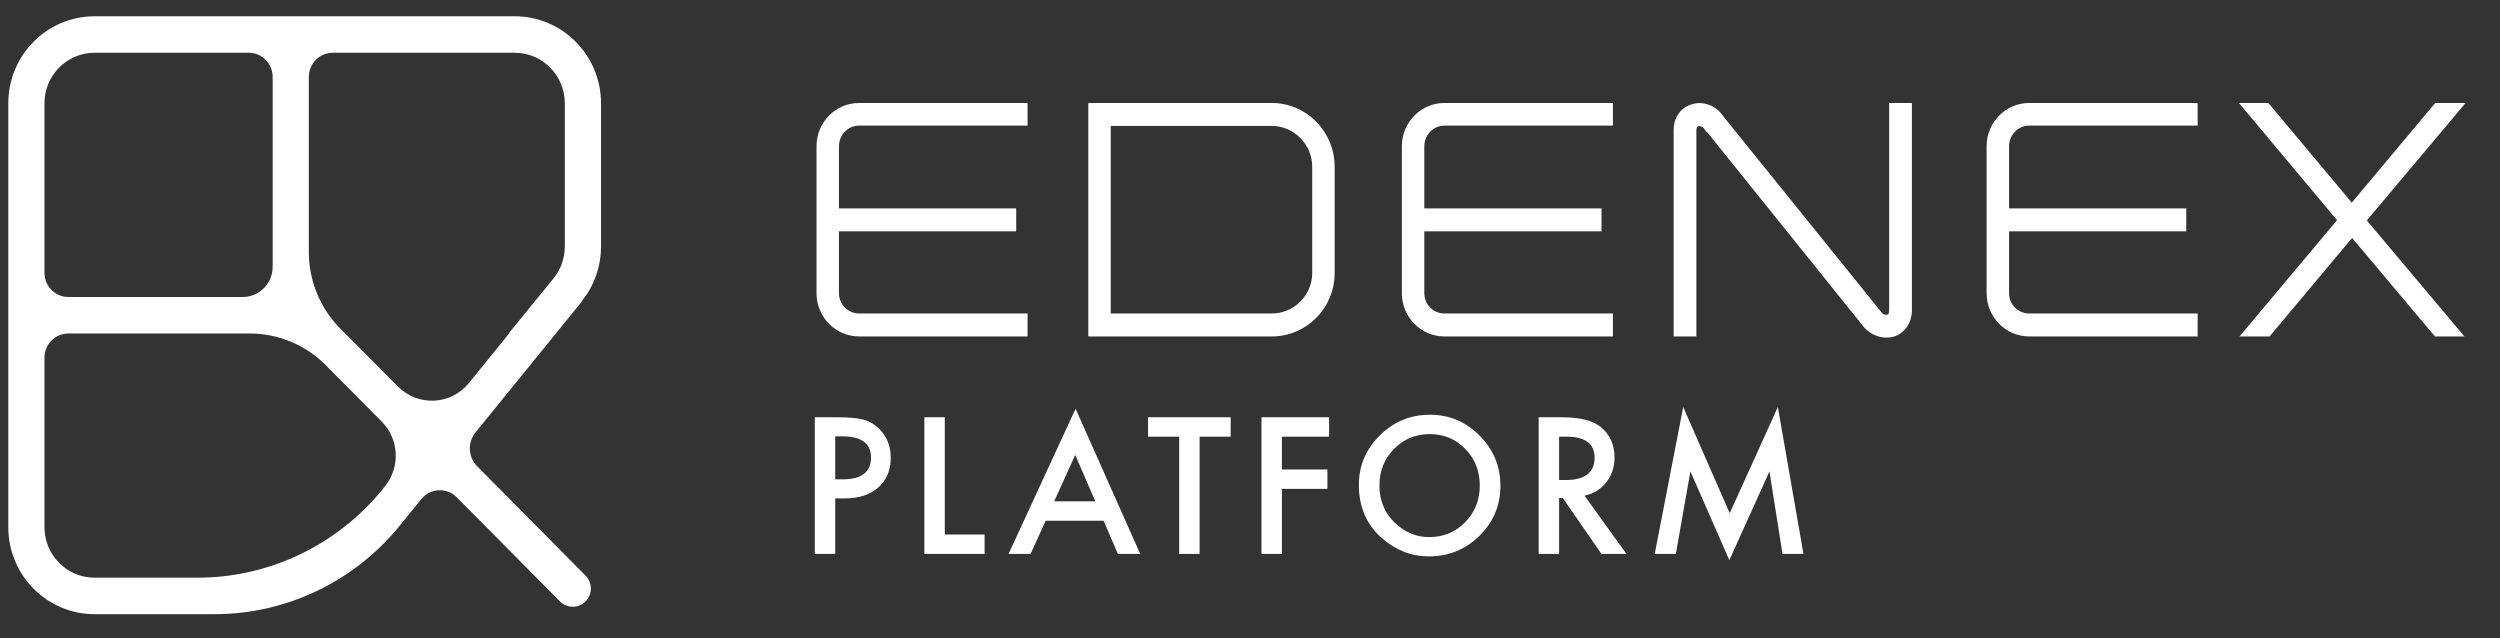
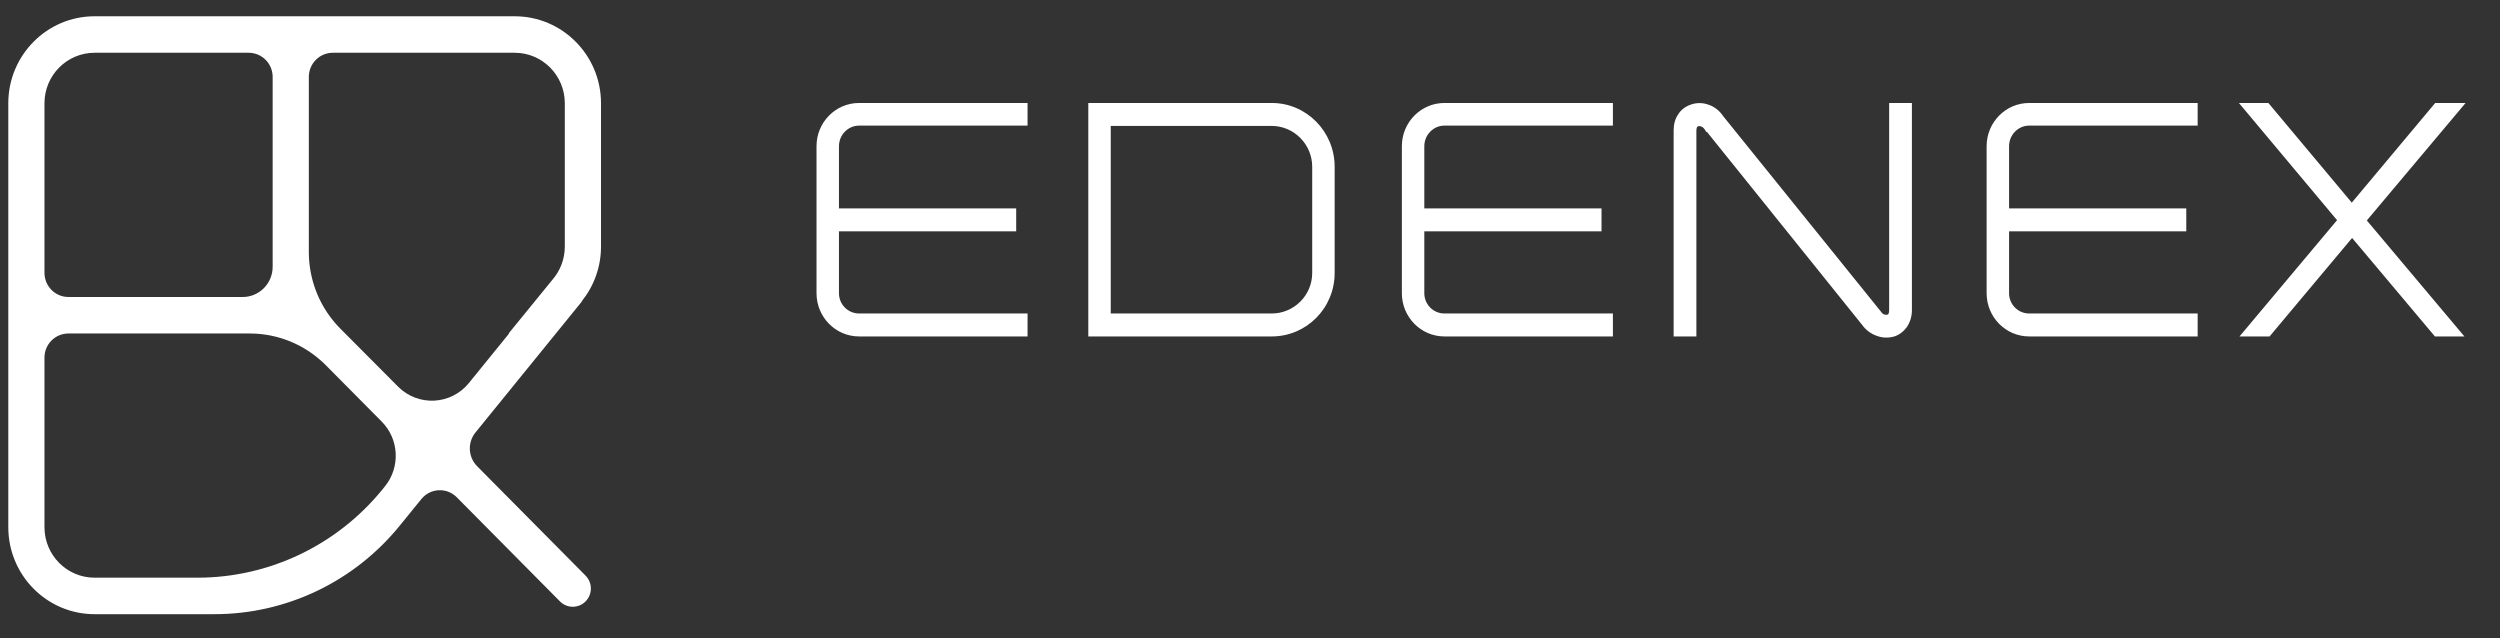
<svg xmlns="http://www.w3.org/2000/svg" width="94" height="24" viewBox="0 0 94 24" fill="none">
  <rect x="0" y="0" width="94" height="24" fill="#333333" stroke="none" />
  <g clip-path="url(#clip0_374_1418)">
    <path d="M30.926 11.026C30.926 11.799 31.546 12.423 32.3 12.423H38.411V12.014H32.3C31.759 12.014 31.32 11.572 31.32 11.026V8.471H37.983V8.062H31.32V5.496C31.32 4.951 31.759 4.496 32.3 4.496H38.411V4.099H32.3C31.546 4.099 30.926 4.723 30.926 5.496V11.026ZM47.819 12.423C49.001 12.423 49.958 11.458 49.958 10.265V6.268C49.958 5.075 49.001 4.099 47.819 4.099H41.145V12.423H47.819ZM41.539 12.014V4.508H47.819C48.776 4.508 49.564 5.303 49.564 6.268V10.265C49.564 11.231 48.776 12.014 47.819 12.014H41.539ZM52.935 11.026C52.935 11.799 53.554 12.423 54.308 12.423H60.42V12.014H54.308C53.768 12.014 53.329 11.572 53.329 11.026V8.471H59.992V8.062H53.329V5.496C53.329 4.951 53.768 4.496 54.308 4.496H60.42V4.099H54.308C53.554 4.099 52.935 4.723 52.935 5.496V11.026ZM63.559 4.905C63.559 4.712 63.638 4.576 63.784 4.53C63.919 4.485 64.144 4.53 64.279 4.735H64.291L70.2 12.082C70.312 12.242 70.47 12.355 70.639 12.412C70.808 12.48 70.987 12.48 71.156 12.435C71.303 12.389 71.427 12.287 71.516 12.162C71.607 12.026 71.663 11.855 71.663 11.662V4.099H71.258V11.662C71.258 11.867 71.179 12.003 71.033 12.048C70.886 12.094 70.672 12.048 70.526 11.844V11.833L64.606 4.496C64.504 4.337 64.347 4.212 64.178 4.156C64.009 4.087 63.818 4.087 63.66 4.144C63.514 4.19 63.379 4.28 63.3 4.405C63.199 4.542 63.154 4.712 63.154 4.905V12.423H63.559V4.905ZM74.922 11.026C74.922 11.799 75.541 12.423 76.295 12.423H82.407V12.014H76.295C75.755 12.014 75.316 11.572 75.316 11.026V8.471H81.979V8.062H75.316V5.496C75.316 4.951 75.755 4.496 76.295 4.496H82.407V4.099H76.295C75.541 4.099 74.922 4.723 74.922 5.496V11.026ZM92.175 12.423L88.698 8.289L92.22 4.099H91.669L88.427 7.971L85.186 4.099H84.668L88.168 8.278L84.691 12.423H85.231L88.439 8.596L91.658 12.423H92.175Z" fill="white" />
    <path d="M38.411 12.423V12.65H38.636V12.423H38.411ZM38.411 12.014H38.636V11.787H38.411V12.014ZM31.32 8.471V8.244H31.095V8.471H31.32ZM37.983 8.471V8.698H38.209V8.471H37.983ZM37.983 8.062H38.209V7.835H37.983V8.062ZM31.32 8.062H31.095V8.289H31.32V8.062ZM38.411 4.496V4.723H38.636V4.496H38.411ZM38.411 4.099H38.636V3.872H38.411V4.099ZM30.701 11.026C30.701 11.923 31.42 12.65 32.3 12.65V12.196C31.671 12.196 31.151 11.674 31.151 11.026H30.701ZM32.3 12.65H38.411V12.196H32.3V12.65ZM38.636 12.423V12.014H38.186V12.423H38.636ZM38.411 11.787H32.3V12.242H38.411V11.787ZM32.3 11.787C31.884 11.787 31.545 11.446 31.545 11.026H31.095C31.095 11.697 31.635 12.242 32.3 12.242V11.787ZM31.545 11.026V8.471H31.095V11.026H31.545ZM31.32 8.698H37.983V8.244H31.32V8.698ZM38.209 8.471V8.062H37.758V8.471H38.209ZM37.983 7.835H31.32V8.289H37.983V7.835ZM31.545 8.062V5.496H31.095V8.062H31.545ZM31.545 5.496C31.545 5.073 31.887 4.723 32.3 4.723V4.269C31.632 4.269 31.095 4.829 31.095 5.496H31.545ZM32.3 4.723H38.411V4.269H32.3V4.723ZM38.636 4.496V4.099H38.186V4.496H38.636ZM38.411 3.872H32.3V4.326H38.411V3.872ZM32.3 3.872C31.42 3.872 30.701 4.599 30.701 5.496H31.151C31.151 4.848 31.671 4.326 32.3 4.326V3.872ZM30.701 5.496V11.026H31.151V5.496H30.701ZM41.145 4.099V3.872H40.92V4.099H41.145ZM41.145 12.423H40.92V12.65H41.145V12.423ZM41.539 12.014H41.314V12.242H41.539V12.014ZM41.539 4.508V4.281H41.314V4.508H41.539ZM47.819 12.65C49.126 12.65 50.183 11.583 50.183 10.265H49.733C49.733 11.332 48.877 12.196 47.819 12.196V12.65ZM50.183 10.265V6.268H49.733V10.265H50.183ZM50.183 6.268C50.183 4.952 49.127 3.872 47.819 3.872V4.326C48.875 4.326 49.733 5.199 49.733 6.268H50.183ZM47.819 3.872H41.145V4.326H47.819V3.872ZM40.92 4.099V12.423H41.37V4.099H40.92ZM41.145 12.65H47.819V12.196H41.145V12.65ZM41.764 12.014V4.508H41.314V12.014H41.764ZM41.539 4.735H47.819V4.281H41.539V4.735ZM47.819 4.735C48.652 4.735 49.339 5.428 49.339 6.268H49.789C49.789 5.177 48.9 4.281 47.819 4.281V4.735ZM49.339 6.268V10.265H49.789V6.268H49.339ZM49.339 10.265C49.339 11.104 48.654 11.787 47.819 11.787V12.242C48.898 12.242 49.789 11.358 49.789 10.265H49.339ZM47.819 11.787H41.539V12.242H47.819V11.787ZM60.42 12.423V12.65H60.645V12.423H60.42ZM60.42 12.014H60.645V11.787H60.42V12.014ZM53.329 8.471V8.244H53.104V8.471H53.329ZM59.992 8.471V8.698H60.217V8.471H59.992ZM59.992 8.062H60.217V7.835H59.992V8.062ZM53.329 8.062H53.104V8.289H53.329V8.062ZM60.42 4.496V4.723H60.645V4.496H60.42ZM60.42 4.099H60.645V3.872H60.42V4.099ZM52.71 11.026C52.71 11.923 53.429 12.65 54.308 12.65V12.196C53.68 12.196 53.16 11.674 53.16 11.026H52.71ZM54.308 12.65H60.42V12.196H54.308V12.65ZM60.645 12.423V12.014H60.195V12.423H60.645ZM60.42 11.787H54.308V12.242H60.42V11.787ZM54.308 11.787C53.893 11.787 53.554 11.446 53.554 11.026H53.104C53.104 11.697 53.644 12.242 54.308 12.242V11.787ZM53.554 11.026V8.471H53.104V11.026H53.554ZM53.329 8.698H59.992V8.244H53.329V8.698ZM60.217 8.471V8.062H59.767V8.471H60.217ZM59.992 7.835H53.329V8.289H59.992V7.835ZM53.554 8.062V5.496H53.104V8.062H53.554ZM53.554 5.496C53.554 5.073 53.896 4.723 54.308 4.723V4.269C53.64 4.269 53.104 4.829 53.104 5.496H53.554ZM54.308 4.723H60.42V4.269H54.308V4.723ZM60.645 4.496V4.099H60.195V4.496H60.645ZM60.42 3.872H54.308V4.326H60.42V3.872ZM54.308 3.872C53.429 3.872 52.71 4.599 52.71 5.496H53.16C53.16 4.848 53.68 4.326 54.308 4.326V3.872ZM52.71 5.496V11.026H53.16V5.496H52.71ZM63.784 4.53L63.85 4.747L63.853 4.747L63.855 4.746L63.784 4.53ZM64.279 4.735L64.092 4.861L64.159 4.962H64.279V4.735ZM64.291 4.735L64.466 4.592L64.398 4.508H64.291V4.735ZM70.2 12.083L70.383 11.951L70.379 11.945L70.375 11.94L70.2 12.083ZM70.639 12.412L70.722 12.201L70.716 12.199L70.71 12.197L70.639 12.412ZM71.156 12.435L71.214 12.654L71.219 12.653L71.222 12.652L71.156 12.435ZM71.516 12.162L71.699 12.296L71.701 12.292L71.704 12.288L71.516 12.162ZM71.663 4.099H71.888V3.872H71.663V4.099ZM71.258 4.099V3.872H71.032V4.099H71.258ZM70.526 11.844H70.301V11.918L70.344 11.977L70.526 11.844ZM70.526 11.833H70.751V11.752L70.701 11.689L70.526 11.833ZM64.606 4.496L64.416 4.619L64.423 4.63L64.431 4.64L64.606 4.496ZM64.178 4.156L64.095 4.367L64.101 4.369L64.107 4.371L64.178 4.156ZM63.66 4.144L63.727 4.361L63.731 4.36L63.736 4.358L63.66 4.144ZM63.3 4.405L63.48 4.542L63.485 4.535L63.49 4.527L63.3 4.405ZM63.154 12.423H62.929V12.65H63.154V12.423ZM63.559 12.423V12.65H63.784V12.423H63.559ZM63.784 4.905C63.784 4.838 63.798 4.799 63.81 4.779C63.819 4.763 63.831 4.754 63.85 4.747L63.718 4.313C63.445 4.398 63.334 4.651 63.334 4.905H63.784ZM63.855 4.746C63.894 4.733 64.013 4.741 64.092 4.861L64.467 4.609C64.275 4.319 63.945 4.237 63.713 4.315L63.855 4.746ZM64.279 4.962H64.291V4.508H64.279V4.962ZM64.116 4.878L70.025 12.226L70.375 11.94L64.466 4.592L64.116 4.878ZM70.016 12.215C70.157 12.413 70.354 12.556 70.567 12.627L70.71 12.197C70.585 12.155 70.467 12.07 70.383 11.951L70.016 12.215ZM70.555 12.623C70.777 12.712 71.008 12.71 71.214 12.654L71.098 12.215C70.968 12.25 70.838 12.248 70.722 12.201L70.555 12.623ZM71.222 12.652C71.425 12.589 71.587 12.451 71.699 12.296L71.334 12.028C71.266 12.123 71.18 12.19 71.09 12.218L71.222 12.652ZM71.704 12.288C71.818 12.115 71.888 11.901 71.888 11.662H71.438C71.438 11.81 71.395 11.937 71.329 12.036L71.704 12.288ZM71.888 11.662V4.099H71.438V11.662H71.888ZM71.663 3.872H71.258V4.326H71.663V3.872ZM71.032 4.099V11.662H71.483V4.099H71.032ZM71.032 11.662C71.032 11.737 71.018 11.779 71.006 11.8C70.996 11.817 70.986 11.825 70.966 11.831L71.099 12.266C71.374 12.18 71.483 11.924 71.483 11.662H71.032ZM70.966 11.831C70.915 11.847 70.8 11.839 70.709 11.711L70.344 11.977C70.545 12.258 70.858 12.341 71.099 12.266L70.966 11.831ZM70.751 11.844V11.833H70.301V11.844H70.751ZM70.701 11.689L64.78 4.353L64.431 4.64L70.352 11.976L70.701 11.689ZM64.795 4.373C64.667 4.173 64.469 4.014 64.249 3.94L64.107 4.371C64.225 4.411 64.342 4.502 64.416 4.619L64.795 4.373ZM64.262 3.945C64.041 3.856 63.793 3.855 63.585 3.93L63.736 4.358C63.843 4.32 63.977 4.319 64.095 4.367L64.262 3.945ZM63.594 3.927C63.409 3.985 63.224 4.103 63.11 4.284L63.49 4.527C63.534 4.458 63.619 4.395 63.727 4.361L63.594 3.927ZM63.12 4.269C62.982 4.455 62.929 4.677 62.929 4.905H63.379C63.379 4.747 63.415 4.629 63.48 4.542L63.12 4.269ZM62.929 4.905V12.423H63.379V4.905H62.929ZM63.154 12.65H63.559V12.196H63.154V12.65ZM63.784 12.423V4.905H63.334V12.423H63.784ZM82.407 12.423V12.65H82.632V12.423H82.407ZM82.407 12.014H82.632V11.787H82.407V12.014ZM75.316 8.471V8.244H75.091V8.471H75.316ZM81.979 8.471V8.698H82.204V8.471H81.979ZM81.979 8.062H82.204V7.835H81.979V8.062ZM75.316 8.062H75.091V8.289H75.316V8.062ZM82.407 4.496V4.723H82.632V4.496H82.407ZM82.407 4.099H82.632V3.872H82.407V4.099ZM74.697 11.026C74.697 11.923 75.416 12.65 76.295 12.65V12.196C75.667 12.196 75.147 11.674 75.147 11.026H74.697ZM76.295 12.65H82.407V12.196H76.295V12.65ZM82.632 12.423V12.014H82.182V12.423H82.632ZM82.407 11.787H76.295V12.242H82.407V11.787ZM76.295 11.787C75.879 11.787 75.541 11.446 75.541 11.026H75.091C75.091 11.697 75.631 12.242 76.295 12.242V11.787ZM75.541 11.026V8.471H75.091V11.026H75.541ZM75.316 8.698H81.979V8.244H75.316V8.698ZM82.204 8.471V8.062H81.754V8.471H82.204ZM81.979 7.835H75.316V8.289H81.979V7.835ZM75.541 8.062V5.496H75.091V8.062H75.541ZM75.541 5.496C75.541 5.073 75.883 4.723 76.295 4.723V4.269C75.627 4.269 75.091 4.829 75.091 5.496H75.541ZM76.295 4.723H82.407V4.269H76.295V4.723ZM82.632 4.496V4.099H82.182V4.496H82.632ZM82.407 3.872H76.295V4.326H82.407V3.872ZM76.295 3.872C75.416 3.872 74.697 4.599 74.697 5.496H75.147C75.147 4.848 75.667 4.326 76.295 4.326V3.872ZM74.697 5.496V11.026H75.147V5.496H74.697ZM92.175 12.423V12.65H92.662L92.347 12.276L92.175 12.423ZM88.698 8.289L88.526 8.143L88.402 8.29L88.526 8.436L88.698 8.289ZM92.22 4.099L92.392 4.246L92.706 3.872H92.22V4.099ZM91.669 4.099V3.872H91.564L91.497 3.952L91.669 4.099ZM88.427 7.971L88.255 8.118L88.427 8.323L88.599 8.118L88.427 7.971ZM85.186 4.099L85.358 3.952L85.29 3.872H85.186V4.099ZM84.668 4.099V3.872H84.183L84.496 4.245L84.668 4.099ZM88.168 8.278L88.34 8.425L88.463 8.278L88.341 8.131L88.168 8.278ZM84.691 12.423L84.519 12.277L84.205 12.65H84.691V12.423ZM85.231 12.423V12.65H85.335L85.403 12.57L85.231 12.423ZM88.439 8.596L88.61 8.449L88.438 8.245L88.267 8.449L88.439 8.596ZM91.658 12.423L91.486 12.57L91.553 12.65H91.658V12.423ZM92.347 12.276L88.869 8.142L88.526 8.436L92.004 12.57L92.347 12.276ZM88.869 8.436L92.392 4.246L92.049 3.952L88.526 8.143L88.869 8.436ZM92.22 3.872H91.669V4.326H92.22V3.872ZM91.497 3.952L88.255 7.825L88.599 8.118L91.841 4.245L91.497 3.952ZM88.599 7.825L85.358 3.952L85.014 4.245L88.255 8.118L88.599 7.825ZM85.186 3.872H84.668V4.326H85.186V3.872ZM84.496 4.245L87.996 8.425L88.341 8.131L84.84 3.952L84.496 4.245ZM87.997 8.131L84.519 12.277L84.862 12.57L88.34 8.425L87.997 8.131ZM84.691 12.65H85.231V12.196H84.691V12.65ZM85.403 12.57L88.61 8.743L88.267 8.449L85.059 12.277L85.403 12.57ZM88.267 8.743L91.486 12.57L91.829 12.276L88.61 8.449L88.267 8.743ZM91.658 12.65H92.175V12.196H91.658V12.65Z" fill="white" />
-     <path d="M31.404 18.741V20.827H30.636V15.69H31.506C31.933 15.69 32.255 15.72 32.473 15.78C32.693 15.84 32.886 15.953 33.053 16.119C33.345 16.408 33.492 16.771 33.492 17.211C33.492 17.681 33.336 18.053 33.023 18.329C32.711 18.604 32.29 18.741 31.76 18.741H31.404ZM31.404 18.023H31.691C32.397 18.023 32.75 17.748 32.75 17.201C32.75 16.671 32.386 16.405 31.658 16.405H31.404V18.023ZM35.524 15.69V20.099H37.021V20.827H34.756V15.69H35.524ZM41.497 19.58H39.317L38.75 20.827H37.922L40.442 15.367L42.872 20.827H42.031L41.497 19.58ZM41.184 18.851L40.429 17.104L39.637 18.851H41.184ZM45.105 16.419V20.827H44.337V16.419H43.166V15.69H46.273V16.419H45.105ZM49.974 16.419H48.2V17.653H49.911V18.382H48.2V20.827H47.431V15.69H49.974V16.419ZM51.093 18.235C51.093 17.512 51.355 16.891 51.881 16.372C52.404 15.853 53.033 15.594 53.767 15.594C54.492 15.594 55.114 15.855 55.633 16.379C56.154 16.902 56.415 17.531 56.415 18.265C56.415 19.004 56.153 19.631 55.63 20.145C55.105 20.662 54.47 20.92 53.727 20.92C53.07 20.92 52.48 20.691 51.957 20.232C51.381 19.724 51.093 19.058 51.093 18.235ZM51.867 18.245C51.867 18.813 52.057 19.28 52.435 19.646C52.811 20.012 53.245 20.195 53.737 20.195C54.271 20.195 54.722 20.009 55.089 19.636C55.456 19.259 55.64 18.8 55.64 18.259C55.64 17.711 55.458 17.252 55.096 16.881C54.735 16.509 54.289 16.322 53.757 16.322C53.227 16.322 52.78 16.509 52.415 16.881C52.05 17.25 51.867 17.704 51.867 18.245ZM59.578 18.638L61.154 20.827H60.215L58.761 18.724H58.622V20.827H57.854V15.69H58.754C59.427 15.69 59.912 15.818 60.211 16.073C60.541 16.357 60.706 16.732 60.706 17.197C60.706 17.561 60.602 17.874 60.396 18.136C60.189 18.397 59.917 18.565 59.578 18.638ZM58.622 18.049H58.866C59.594 18.049 59.957 17.768 59.957 17.207C59.957 16.682 59.603 16.419 58.896 16.419H58.622V18.049ZM62.217 20.827L63.289 15.304L65.037 19.297L66.847 15.304L67.81 20.827H67.022L66.531 17.726L65.023 21.064L63.559 17.723L63.012 20.827H62.217Z" fill="white" />
    <path fill-rule="evenodd" clip-rule="evenodd" d="M12.512 1.984C12.015 1.984 11.612 2.391 11.612 2.893V9.478C11.612 10.559 12.039 11.595 12.798 12.358L14.967 14.537C15.721 15.294 16.957 15.231 17.631 14.401L19.143 12.539H19.124L20.768 10.522C21.06 10.187 21.237 9.748 21.237 9.267V3.884C21.237 2.835 20.394 1.984 19.354 1.984H12.512ZM9.391 12.539C10.465 12.539 11.495 12.969 12.255 13.736L14.353 15.852C15.008 16.512 15.059 17.566 14.472 18.289L14.386 18.396C12.675 20.501 10.12 21.721 7.422 21.721H3.556C2.515 21.721 1.672 20.871 1.672 19.821V13.447C1.672 12.946 2.075 12.539 2.573 12.539H9.391ZM21.88 11.334L17.878 16.261C17.572 16.637 17.599 17.186 17.94 17.53L22.017 21.643C22.283 21.911 22.283 22.346 22.017 22.613C21.752 22.881 21.321 22.881 21.056 22.614L17.174 18.697C16.799 18.319 16.181 18.349 15.845 18.763L15.027 19.769C13.317 21.873 10.762 23.093 8.065 23.093H3.556C1.764 23.093 0.312 21.628 0.312 19.821V12.539V11.167V3.884C0.312 2.077 1.764 0.612 3.556 0.612H10.252H11.612H19.354C21.145 0.612 22.598 2.077 22.598 3.884V9.267C22.598 10.048 22.326 10.766 21.873 11.328L21.88 11.334ZM9.126 11.167C9.748 11.167 10.252 10.658 10.252 10.031V2.893C10.252 2.391 9.848 1.984 9.351 1.984H3.556C2.515 1.984 1.672 2.835 1.672 3.884V10.258C1.672 10.76 2.075 11.167 2.573 11.167H9.126Z" fill="white" />
  </g>
  <defs>
    <clipPath id="clip0_374_1418">
      <rect width="92.743" height="22.486" fill="white" transform="translate(0.312 0.612)" />
    </clipPath>
  </defs>
</svg>